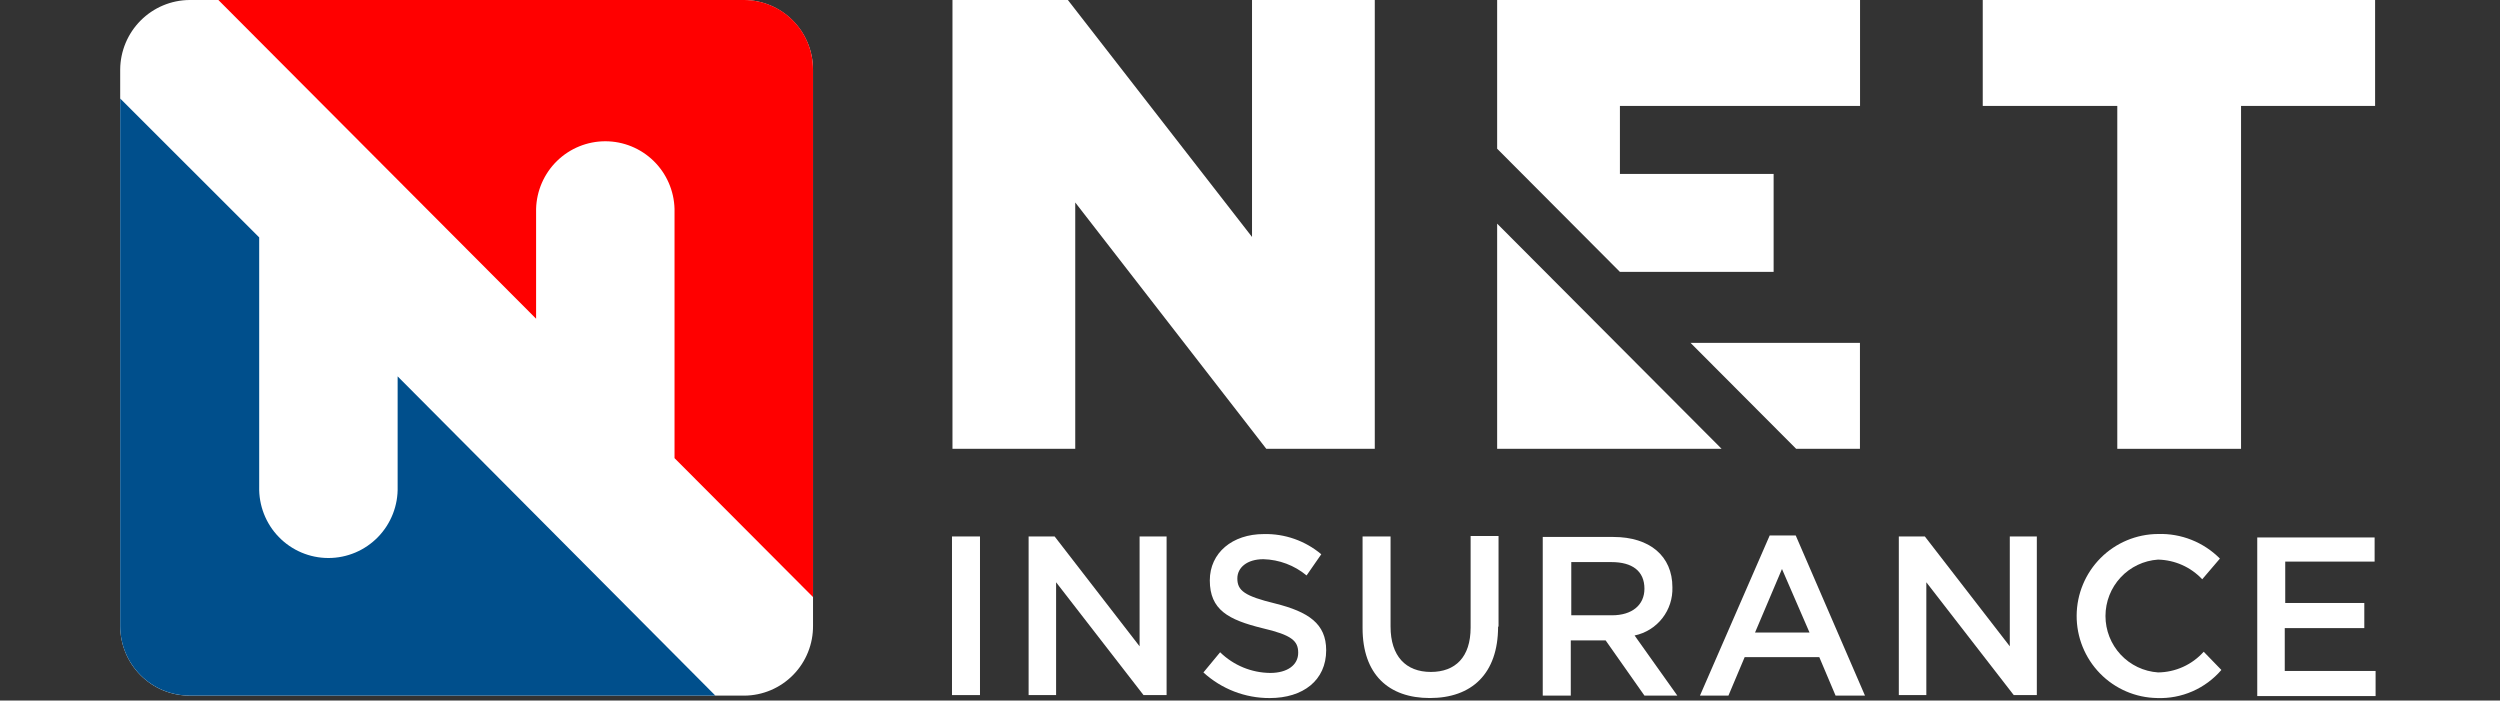
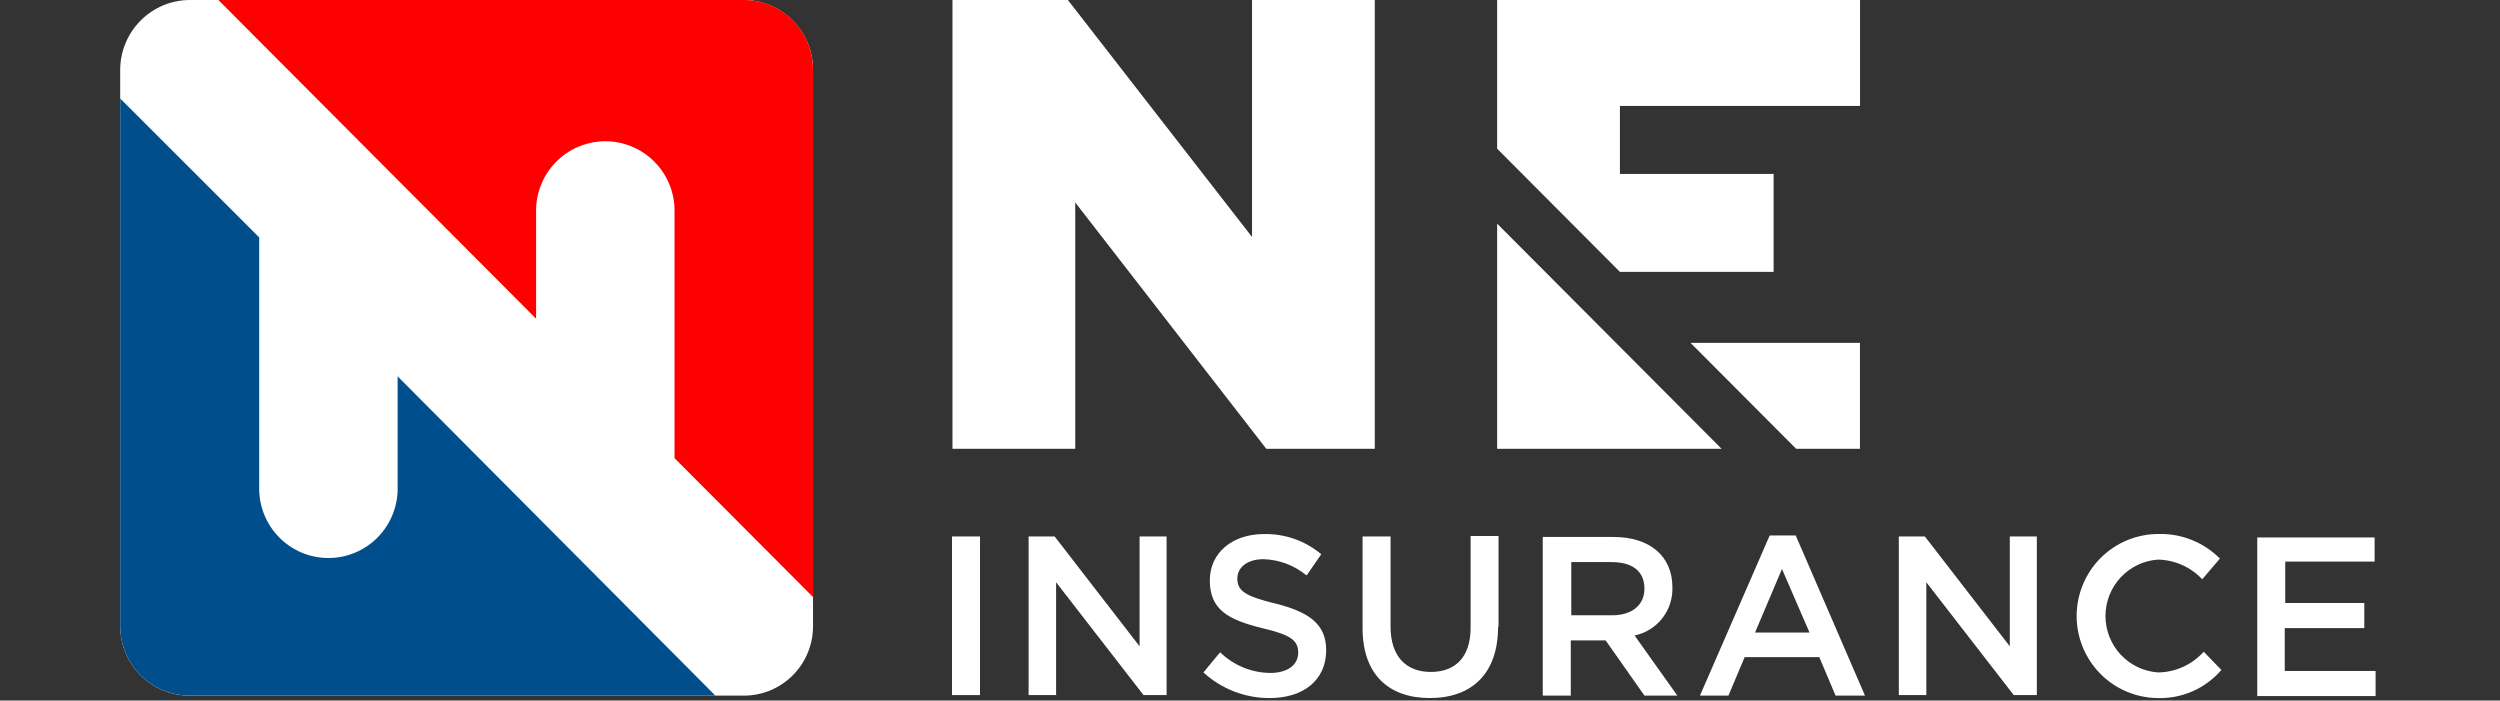
<svg xmlns="http://www.w3.org/2000/svg" width="182" height="51" viewBox="0 0 182 51" fill="none">
  <rect x="0" y="0" width="182" height="51" fill="#333333" stroke="none" />
  <path d="M69.305 0H77.741L91.147 17.25V0H100.084V32.671H92.184L78.278 14.74V32.671H69.34V0H69.305Z" fill="white" />
-   <path d="M154.103 7.711H144.344V0H172.907V7.711H163.148V32.674H154.139V7.711H154.103Z" fill="white" />
  <path d="M71.343 39.054V50.602H69.305V39.054H71.343Z" fill="white" />
  <path d="M82.926 39.054H84.928V50.602H83.248L76.884 42.389V50.602H74.883V39.054H76.777L82.962 47.051V39.054H82.926Z" fill="white" />
  <path d="M92.828 43.933C95.259 44.542 96.546 45.403 96.546 47.34C96.546 49.528 94.866 50.819 92.435 50.819C90.651 50.826 88.928 50.16 87.609 48.954L88.825 47.484C89.802 48.438 91.108 48.977 92.471 48.99C93.72 48.99 94.509 48.416 94.509 47.52C94.509 46.659 94.044 46.229 91.899 45.73C89.432 45.121 88.074 44.403 88.074 42.252C88.074 40.243 89.719 38.88 92.006 38.88C93.532 38.844 95.019 39.367 96.189 40.35L95.119 41.893C94.232 41.157 93.124 40.74 91.973 40.709C90.793 40.709 90.079 41.318 90.079 42.108C90.076 43 90.612 43.394 92.828 43.933Z" fill="white" />
  <path d="M109.061 45.617C109.061 49.06 107.131 50.817 104.093 50.817C101.09 50.817 99.195 49.096 99.195 45.725V39.054H101.233V45.617C101.233 47.765 102.342 48.917 104.165 48.917C105.949 48.917 107.061 47.843 107.061 45.69V39.019H109.094V45.617H109.061Z" fill="white" />
  <path d="M119.715 50.638L116.891 46.622H114.353V50.638H112.312V39.091H117.461C120.106 39.091 121.751 40.489 121.751 42.748C121.779 43.566 121.519 44.367 121.015 45.01C120.511 45.654 119.796 46.097 118.998 46.263L122.108 50.638H119.715ZM117.32 40.92H114.389V44.793H117.356C118.822 44.793 119.715 44.04 119.715 42.857C119.715 41.566 118.819 40.92 117.317 40.92H117.32Z" fill="white" />
  <path d="M135.77 50.639H133.629L132.445 47.841H127.011L125.831 50.638H123.758L128.834 38.982H130.729L135.77 50.639ZM129.728 41.423L127.766 46.05H131.734L129.728 41.423Z" fill="white" />
  <path d="M146.278 39.054H148.281V50.602H146.6L140.237 42.389V50.602H138.234V39.054H140.129L146.313 47.051V39.054H146.278Z" fill="white" />
  <path d="M157.033 50.817C155.466 50.791 153.972 50.146 152.876 49.021C151.78 47.896 151.171 46.383 151.18 44.811C151.19 43.238 151.817 41.733 152.926 40.621C154.036 39.51 155.537 38.883 157.105 38.875C157.938 38.848 158.767 38.993 159.542 39.301C160.316 39.609 161.02 40.073 161.609 40.665L160.322 42.171C159.907 41.73 159.409 41.376 158.856 41.13C158.304 40.885 157.708 40.752 157.105 40.739C156.067 40.809 155.094 41.273 154.384 42.035C153.674 42.797 153.279 43.802 153.279 44.845C153.279 45.889 153.674 46.893 154.384 47.656C155.094 48.418 156.067 48.881 157.105 48.952C157.733 48.946 158.352 48.809 158.925 48.55C159.498 48.291 160.01 47.915 160.43 47.446L161.717 48.773C161.139 49.444 160.418 49.977 159.607 50.331C158.797 50.684 157.917 50.851 157.033 50.817Z" fill="white" />
  <path d="M172.872 40.884H166.365V43.897H172.121V45.726H166.33V48.846H172.943V50.674H164.328V39.127H172.872V40.884Z" fill="white" />
  <path d="M54.187 50.642H13.791C12.455 50.638 11.175 50.103 10.23 49.155C9.286 48.207 8.754 46.923 8.75 45.582V5.057C8.761 3.719 9.296 2.44 10.239 1.494C11.182 0.548 12.457 0.011 13.791 0H54.147C55.483 0.004 56.763 0.539 57.707 1.486C58.651 2.434 59.184 3.717 59.188 5.057V45.542C59.195 46.207 59.071 46.866 58.822 47.482C58.574 48.099 58.208 48.66 57.743 49.133C57.279 49.607 56.725 49.984 56.115 50.243C55.505 50.502 54.85 50.638 54.187 50.642Z" fill="white" />
  <path d="M28.948 27.399V35.432C28.966 36.107 28.849 36.779 28.603 37.408C28.358 38.037 27.99 38.61 27.52 39.094C27.05 39.578 26.489 39.963 25.869 40.225C25.248 40.488 24.582 40.623 23.909 40.623C23.235 40.623 22.569 40.488 21.949 40.225C21.328 39.963 20.767 39.578 20.297 39.094C19.827 38.61 19.459 38.037 19.214 37.408C18.969 36.779 18.852 36.107 18.869 35.432V17.283L8.75 7.172V45.582C8.754 46.922 9.287 48.205 10.231 49.153C11.176 50.1 12.455 50.634 13.791 50.639H52.078L28.948 27.399Z" fill="#004F8C" />
  <path d="M54.186 0H15.898L39.028 23.203V15.206C39.063 13.889 39.609 12.637 40.55 11.717C41.492 10.798 42.753 10.284 44.067 10.284C45.381 10.284 46.643 10.798 47.584 11.717C48.525 12.637 49.071 13.889 49.106 15.206V33.352L59.185 43.463V5.057C59.188 3.722 58.664 2.44 57.727 1.492C56.79 0.544 55.516 0.007 54.186 0Z" fill="#FF0000" />
  <path d="M108.992 16.281V32.671H125.33L108.992 16.281Z" fill="white" />
  <path d="M108.992 0V10.826L117.93 19.793H129.12V12.66H117.93V7.711H135.411V0H108.992Z" fill="white" />
  <path d="M130.757 32.671H135.404V24.96H123.07L130.757 32.671Z" fill="white" />
</svg>